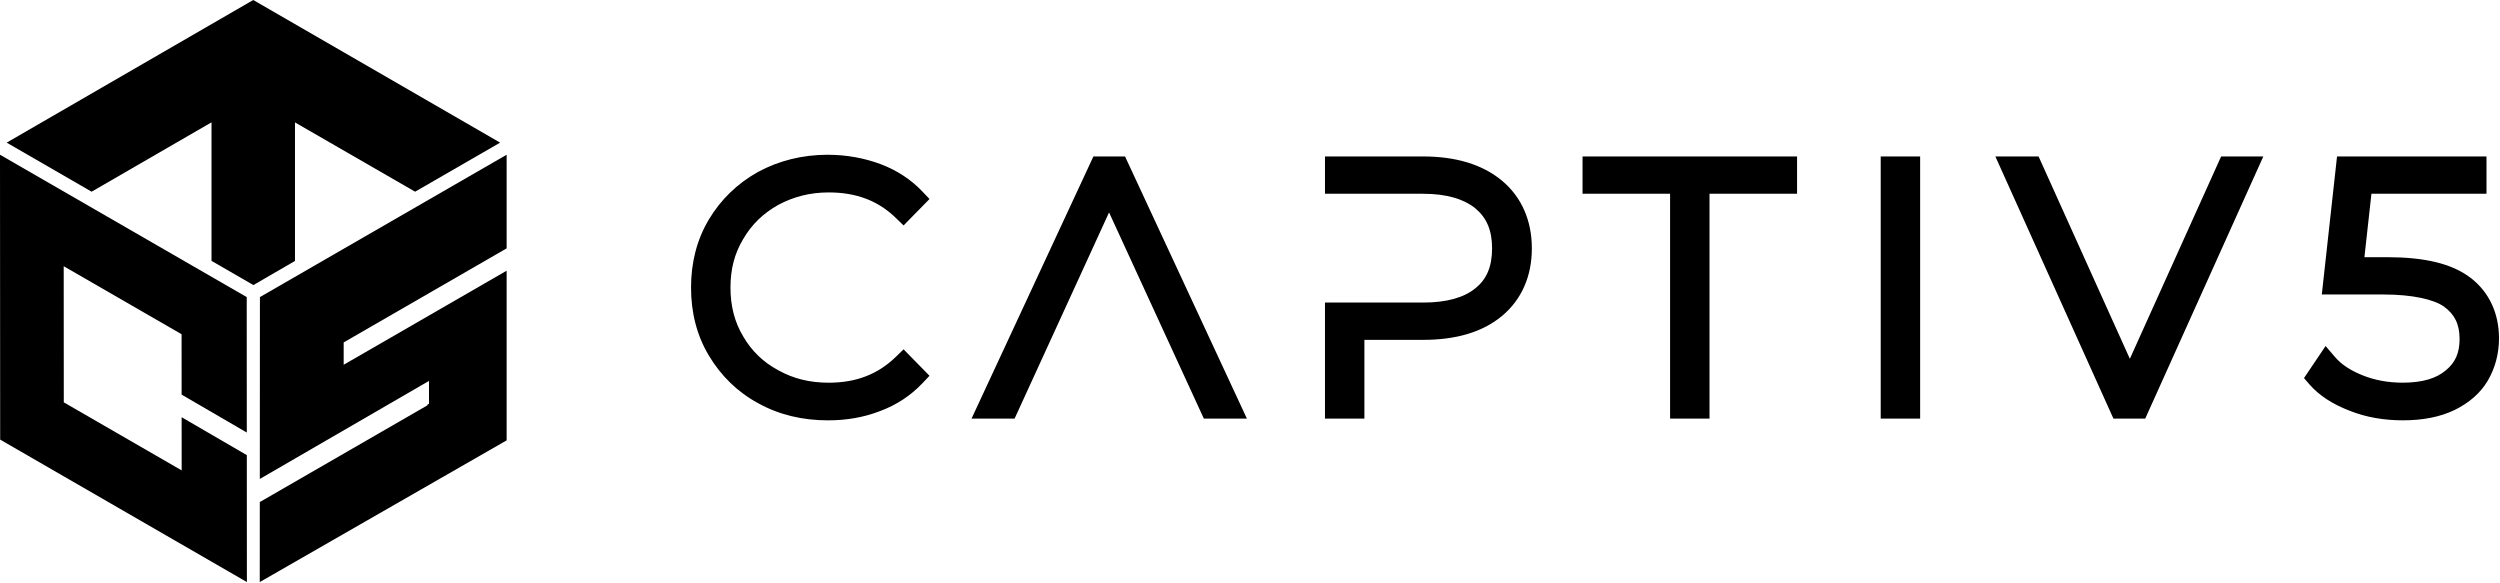
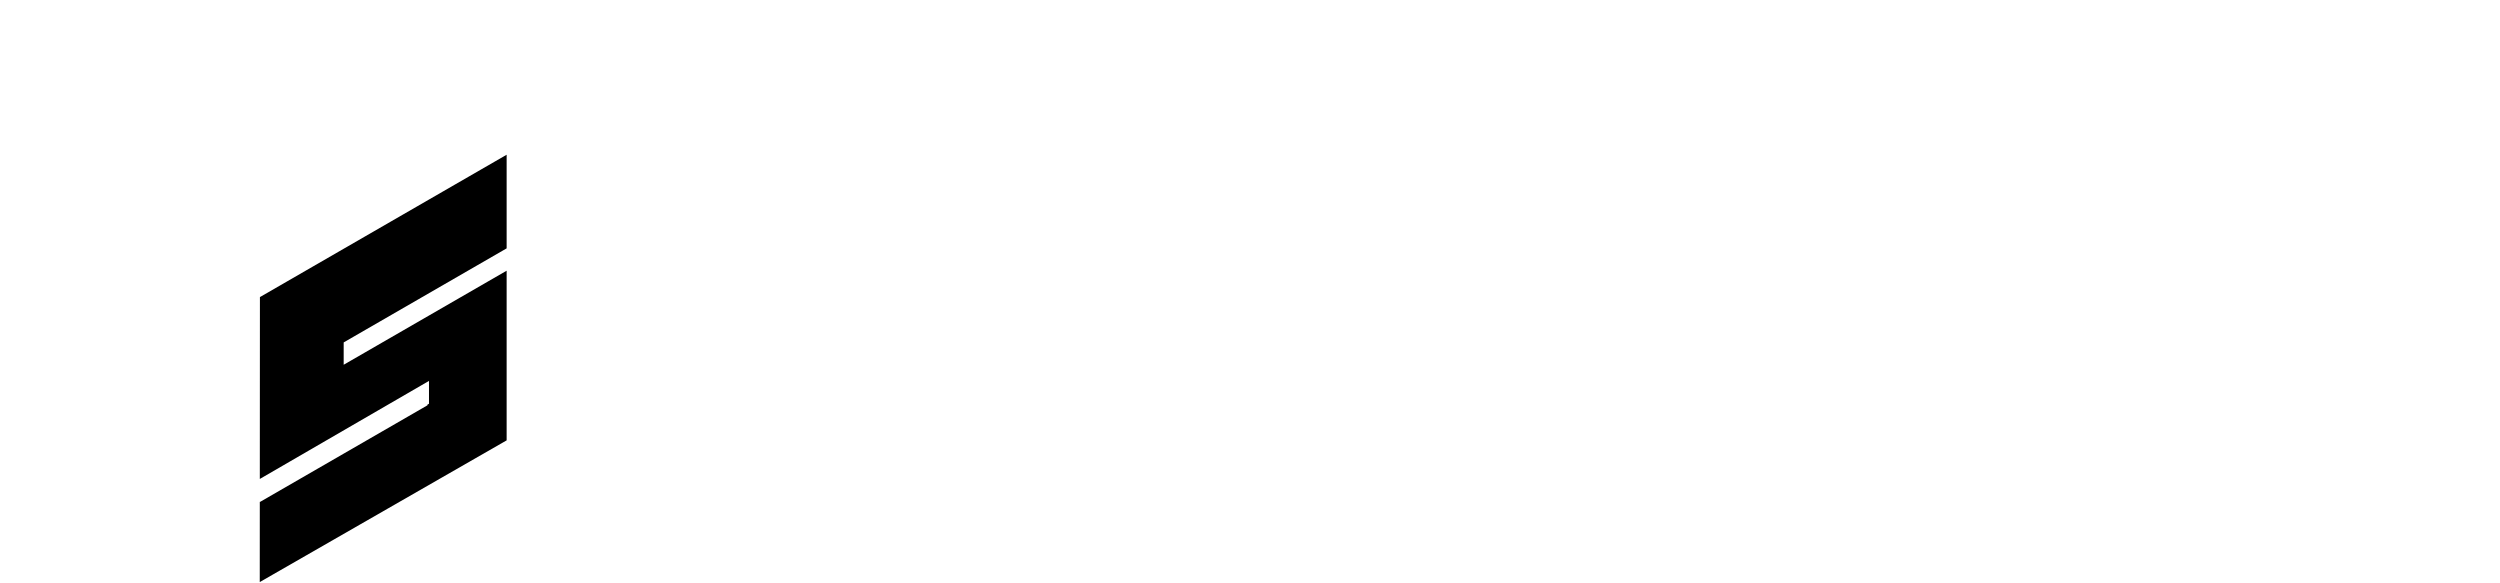
<svg xmlns="http://www.w3.org/2000/svg" width="100%" height="100%" viewBox="0 0 1858 433" version="1.1" xml:space="preserve" style="fill-rule:evenodd;clip-rule:evenodd;stroke-linejoin:round;stroke-miterlimit:2;">
-   <path id="word" d="M615.357,115.001c-19.062,0 -36.507,4.428 -51.885,12.729l-0.097,0.051c-15.349,8.561 -27.602,20.404 -36.544,35.336c-9.057,15.153 -13.254,32.291 -13.254,50.596c-0,18.548 4.227,35.482 13.261,50.57c8.912,14.883 21.129,27.003 36.602,35.366c15.476,8.618 32.964,12.751 51.925,12.751c13.736,0 26.662,-2.199 38.763,-6.919c12.231,-4.515 22.853,-11.61 31.413,-20.645l5.262,-5.553l-19.271,-19.667l-5.794,5.633c-13.252,12.885 -29.405,19.174 -49.858,19.174c-14.047,0 -26.205,-2.991 -37.351,-9.195l-0.059,-0.029l-0.055,-0.029c-11.142,-5.972 -19.77,-14.292 -26.025,-25.065l-0.029,-0.054l-0.032,-0.055c-6.426,-10.674 -9.448,-22.656 -9.448,-36.283c0,-13.626 2.996,-25.309 9.448,-36.025l0.032,-0.055l0.029,-0.058c6.245,-10.757 14.884,-19.095 26.095,-25.345c11.253,-6.018 23.465,-9.224 37.393,-9.224c20.731,-0 36.889,6.313 49.858,18.916l5.793,5.634l19.272,-19.667l-5.262,-5.553c-8.633,-9.113 -19.28,-15.918 -31.159,-20.396l-0.059,-0.026c-11.976,-4.41 -25.08,-6.887 -38.957,-6.887l-0.007,-0.026Zm197.26,1.279l-90.559,194.813l31.991,-0l70.202,-153.217l70.441,153.217l32,-0l-90.559,-194.813l-23.516,0Zm172.11,0l0,27.723l72.872,-0c17.841,-0 30.5,4.022 38.974,10.92c8.198,6.883 12.341,16.106 12.341,29.64c0,13.84 -4.163,23.004 -12.283,29.597l-0.006,0.003l-0.01,0.01c-8.413,6.868 -21.075,10.693 -39.017,10.693l-72.876,0l0,86.23l29.303,-0l0,-58.509l43.569,-0c23.943,-0 43.893,-5.457 58.636,-17.712c14.648,-12.176 22.242,-29.608 22.242,-50.313c0,-20.474 -7.547,-38.097 -22.242,-50.312c-14.694,-12.215 -34.631,-17.968 -58.636,-17.968l-72.867,-0.002Zm191.42,0l-0,27.723l65.06,-0l0,167.101l29.306,0l0,-167.101l65.064,-0l-0,-27.723l-159.43,0Zm221.595,0l0,194.813l29.306,-0l0,-194.813l-29.306,0Zm85.213,0l87.744,194.813l23.639,-0l87.755,-194.813l-31.353,0l-67.834,150.382l-67.83,-150.382l-32.121,0Zm253.927,0l-11.314,102.579l45.657,0c22.356,0 37.74,3.824 45.102,8.972c7.9,5.785 11.632,12.971 11.632,24.179c0,10.379 -3.267,17.549 -10.226,23.221l-0.055,0.045l-0.051,0.045c-6.902,5.825 -17.152,9.077 -31.944,9.077c-10.941,-0 -20.97,-1.877 -29.986,-5.537c-9.229,-3.747 -15.735,-8.156 -20.396,-13.608l-6.924,-8.102l-16.051,23.826l3.975,4.595c7.278,8.402 17.46,14.881 29.714,19.581c12.474,5.042 25.93,7.224 39.923,7.224c14.597,-0 27.473,-2.45 38.389,-7.705l0.077,-0.038c10.364,-5.128 18.976,-12.302 24.54,-21.785c5.342,-9.127 8.311,-19.798 8.311,-31.355c0,-18.491 -7.207,-34.252 -20.91,-44.866c-14.156,-10.963 -35.006,-15.493 -62.29,-15.493l-16.821,0l5.207,-47.139l85.517,0l0,-27.722l-111.076,0.006Z" style="fill-rule:nonzero;" />
-   <path d="M219.261,193.953l-16.78,9.681l-14.151,8.235l-0.061,-0.035l-0.061,0.035l-0.04,-0.023l0.061,-0.035l-31.035,-17.933l0,-102.961l-89.109,51.552l-63.113,-36.463l183.236,-106.006l183.48,106.006l-63.184,36.456l-89.121,-51.401l0,0.017l-0.155,-0.089l-0,102.9l-7.473,4.348l7.506,-4.33l-0,0.046Z" />
-   <path d="M183.435,338.259l0.052,94.332l-183.358,-105.863l-0.129,-211.727l183.365,105.792l0.055,100.674l-48.441,-28.183l-0.023,-44.881l-87.609,-50.545l0.062,101.159l87.605,50.58l-0.02,-39.522l48.441,28.184Z" />
  <path d="M193.096,355.955l0.078,-135.162l183.358,-105.792l-0,69.582l-121.113,69.898l0,16.606l121.113,-69.898l-0,126.088l-183.48,105.314l0.034,-59.656l0.088,-0.051l-0,0.193l124.491,-71.847l-0,-0.499l1.158,-0.672l0,-16.973l-125.727,72.869Z" />
</svg>